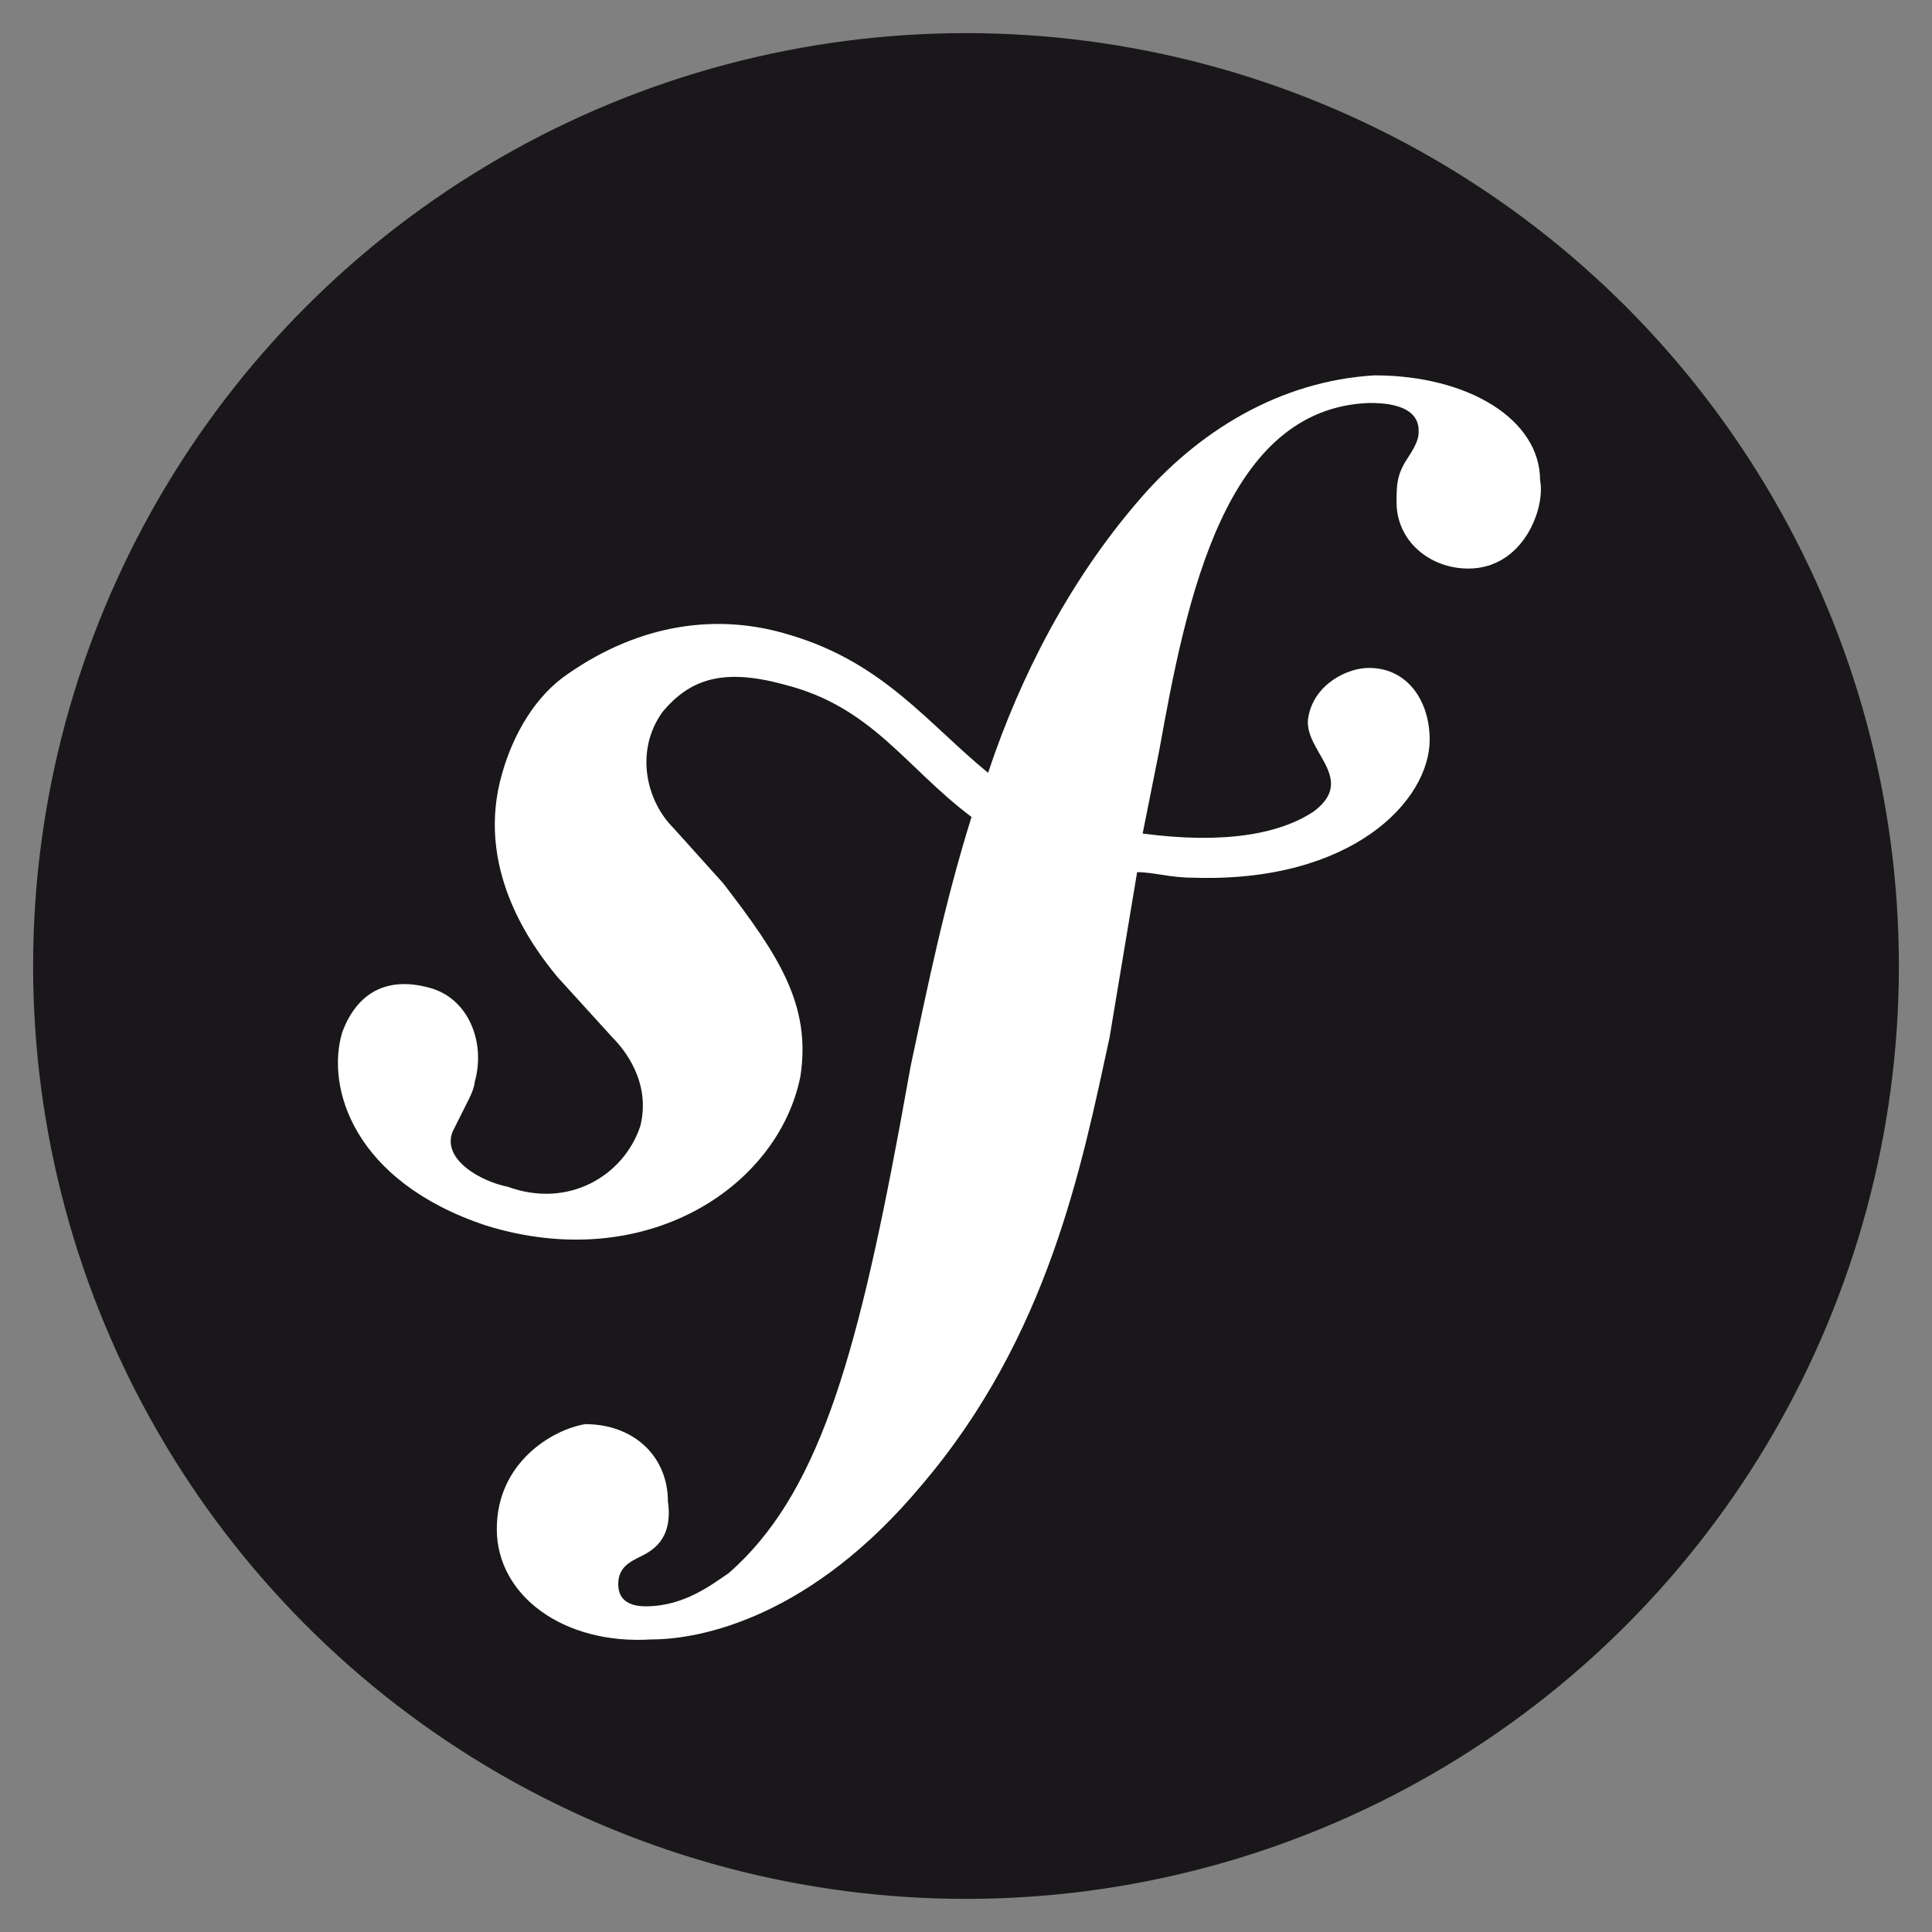
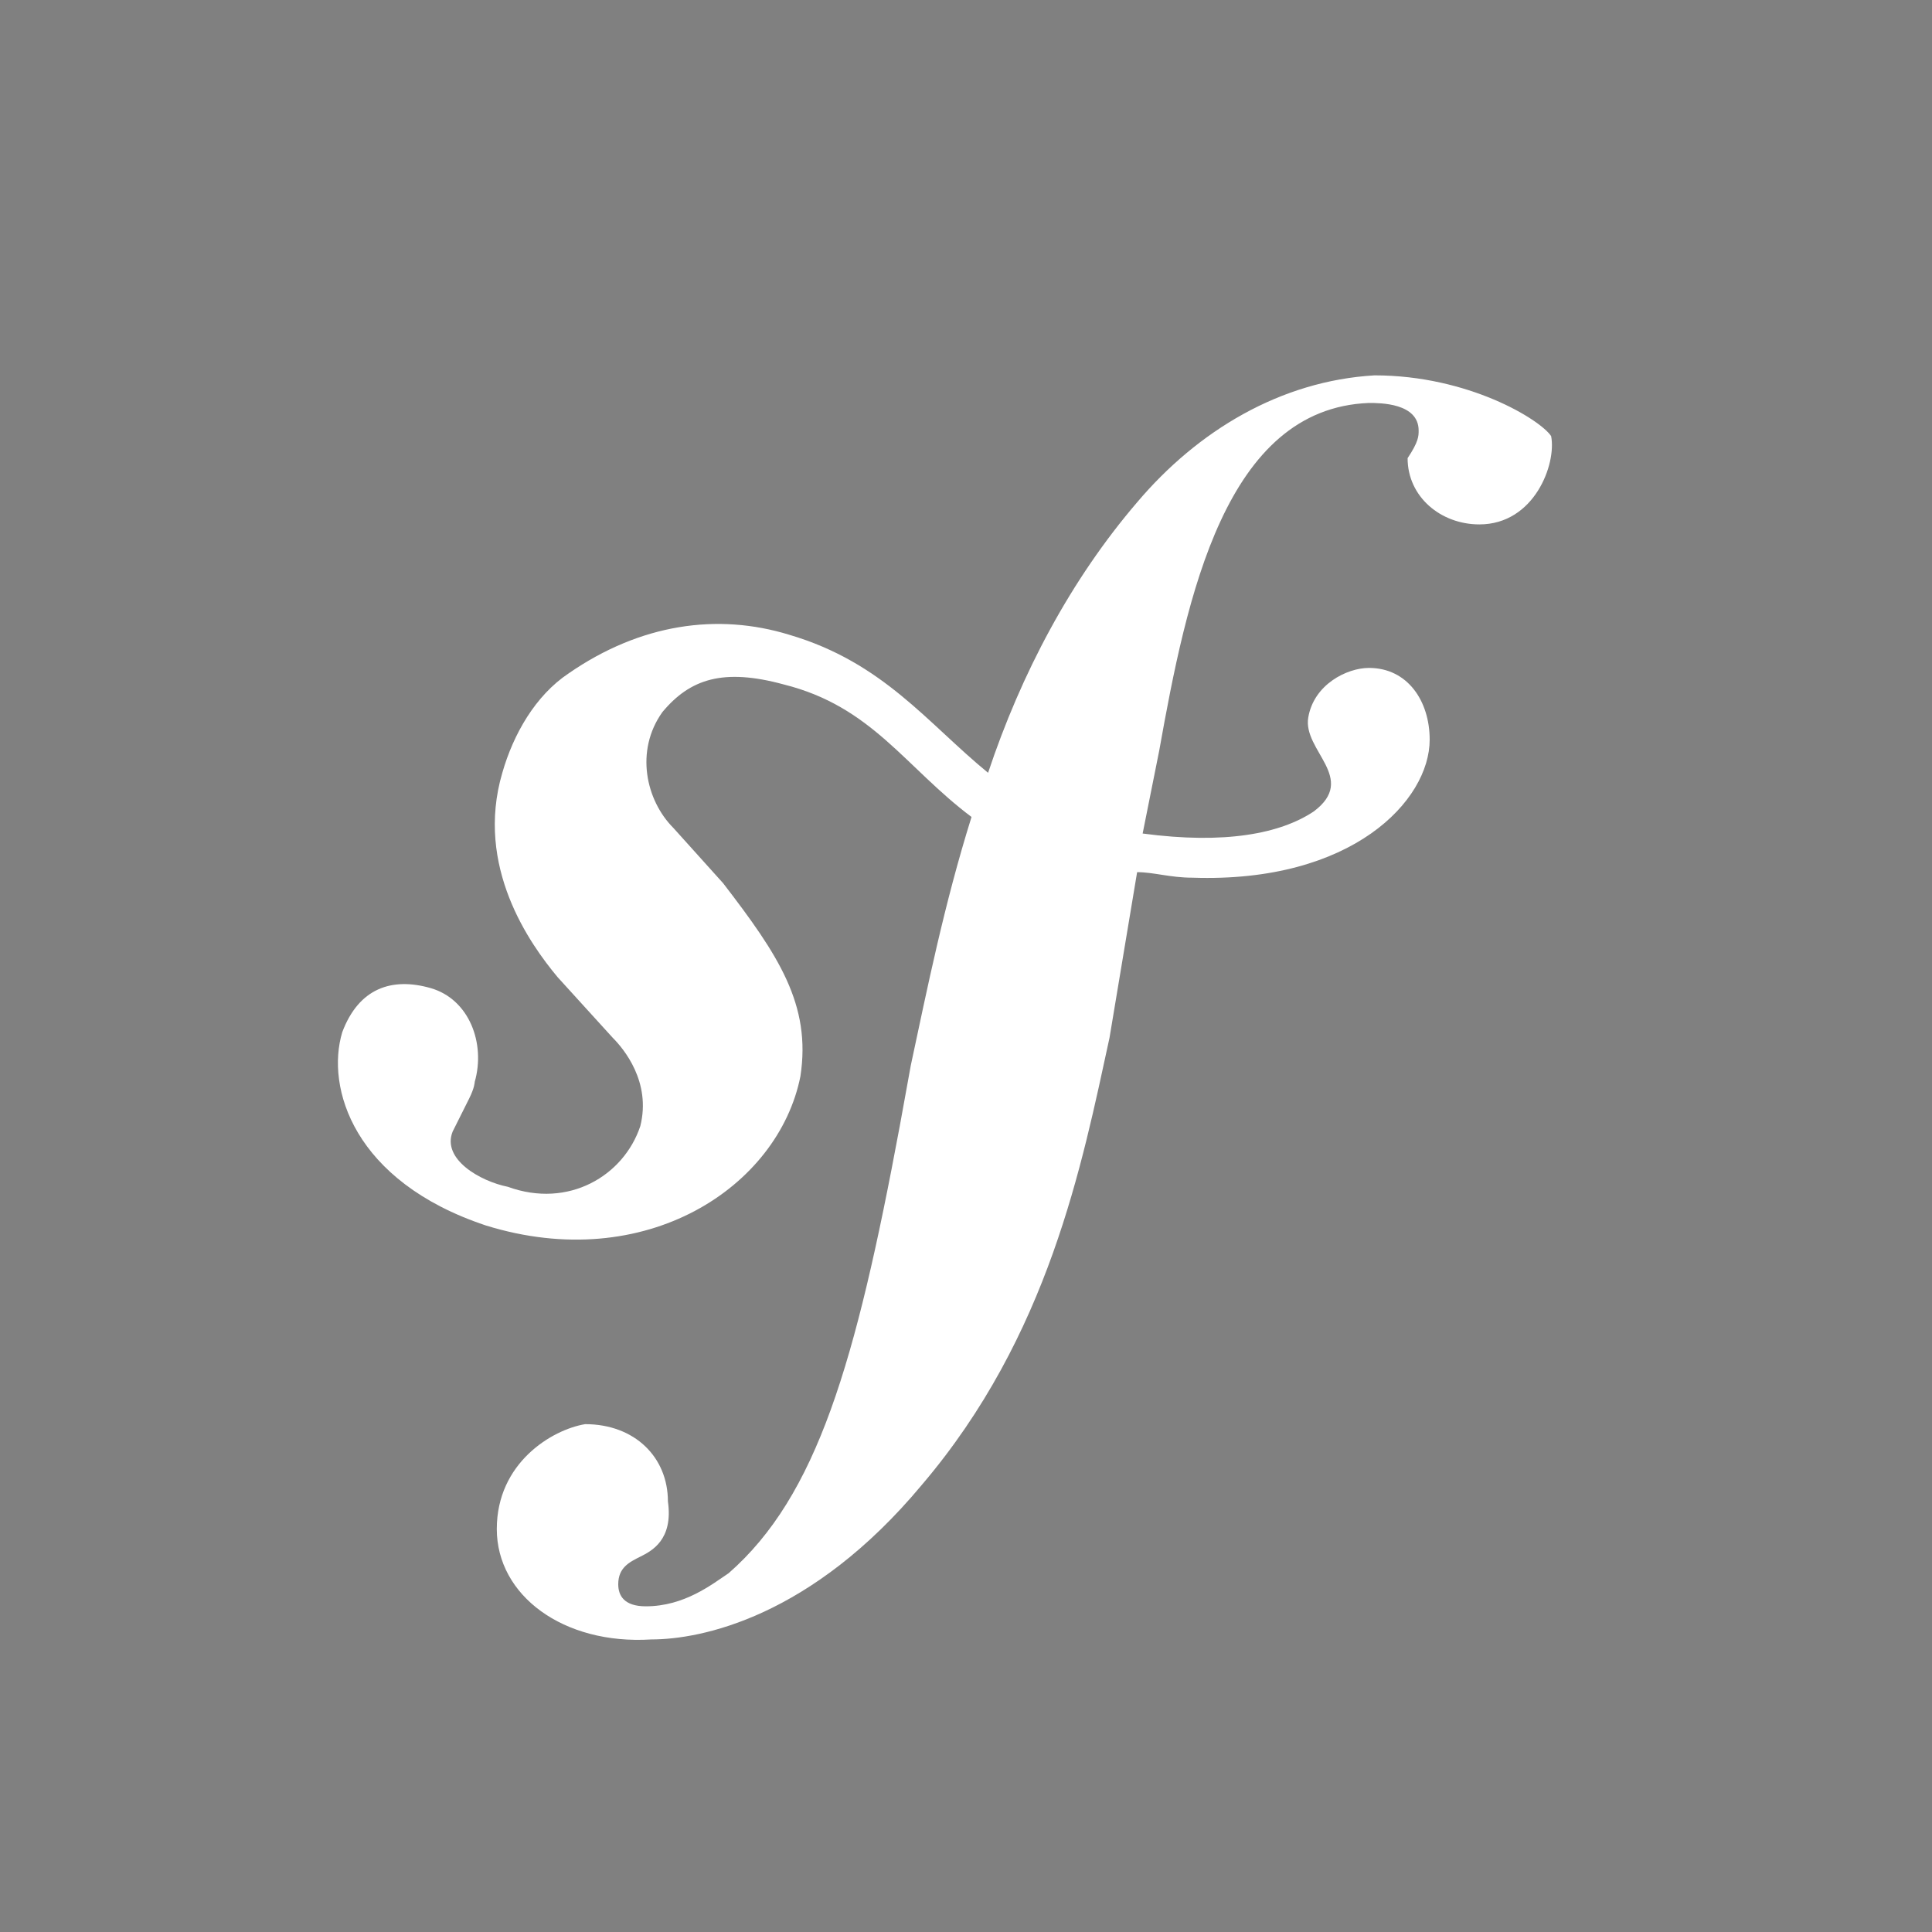
<svg xmlns="http://www.w3.org/2000/svg" version="1.1" id="Layer_1" x="0px" y="0px" width="35px" height="35px" viewBox="0 0 35 35" style="enable-background:new 0 0 35 35;" xml:space="preserve">
  <rect x="0" y="0" width="35" height="35" fill="#808080" stroke="none" />
  <style type="text/css">
	.st0{fill:url(#SVGID_1_);}
	.st1{fill:#AAC148;}
	.st2{fill:#5CC8F8;}
	.st3{fill:#075B9D;}
	.st4{fill:#16B9FD;}
	.st5{fill:#00769D;}
	.st6{fill:#95BF47;}
	.st7{fill:#5E8E3E;}
	.st8{fill:#FFFFFF;}
	.st9{fill:#9B5C8F;}
	.st10{fill:#26A3DD;}
	.st11{fill:#FCDC49;}
	.st12{fill:#1A171B;}
</style>
  <g>
-     <circle class="st12" cx="17.5" cy="17.5" r="16.9" />
-     <path class="st8" d="M24.9,6.8c-1.7,0.1-3.2,1-4.3,2.3c-1.2,1.4-2.1,3.1-2.7,4.9c-1.1-0.9-1.9-2-3.6-2.5c-1.3-0.4-2.7-0.2-4,0.7   c-0.6,0.4-1,1.1-1.2,1.8c-0.5,1.7,0.5,3.1,1,3.7l1,1.1c0.2,0.2,0.7,0.8,0.5,1.6c-0.3,0.9-1.3,1.5-2.4,1.1c-0.5-0.1-1.2-0.5-1-1   c0.1-0.2,0.2-0.4,0.3-0.6c0.1-0.2,0.1-0.3,0.1-0.3c0.2-0.7-0.1-1.5-0.8-1.7c-0.7-0.2-1.3,0-1.6,0.8c-0.3,1,0.2,2.7,2.6,3.5   c2.9,0.9,5.3-0.7,5.7-2.7c0.2-1.3-0.4-2.2-1.4-3.5l-0.9-1c-0.5-0.5-0.7-1.4-0.2-2.1c0.5-0.6,1.1-0.8,2.2-0.5   c1.6,0.4,2.2,1.5,3.4,2.4c-0.5,1.6-0.8,3.1-1.1,4.5l-0.2,1.1c-0.8,4.3-1.5,6.7-3.1,8.1c-0.3,0.2-0.8,0.6-1.5,0.6   c-0.4,0-0.5-0.2-0.5-0.4c0-0.3,0.2-0.4,0.4-0.5c0.2-0.1,0.6-0.3,0.5-1c0-0.8-0.6-1.4-1.5-1.4C10,25.9,9,26.5,9,27.7   c0,1.2,1.2,2.1,2.8,2c0.9,0,2.9-0.4,4.9-2.8c2.3-2.7,2.9-5.8,3.4-8.1l0.5-3c0.3,0,0.6,0.1,1,0.1c2.9,0.1,4.3-1.4,4.3-2.5   c0-0.7-0.4-1.3-1.1-1.3c-0.4,0-1,0.3-1.1,0.9c-0.1,0.6,0.9,1.1,0.1,1.7c-0.6,0.4-1.6,0.6-3.1,0.4l0.3-1.5c0.5-2.8,1.2-6.2,3.8-6.3   c0.2,0,0.9,0,0.9,0.5c0,0.1,0,0.2-0.2,0.5c-0.2,0.3-0.2,0.5-0.2,0.8c0,0.7,0.6,1.2,1.3,1.2c1,0,1.4-1.1,1.3-1.6   C27.9,7.6,26.6,6.8,24.9,6.8L24.9,6.8z" />
+     <path class="st8" d="M24.9,6.8c-1.7,0.1-3.2,1-4.3,2.3c-1.2,1.4-2.1,3.1-2.7,4.9c-1.1-0.9-1.9-2-3.6-2.5c-1.3-0.4-2.7-0.2-4,0.7   c-0.6,0.4-1,1.1-1.2,1.8c-0.5,1.7,0.5,3.1,1,3.7l1,1.1c0.2,0.2,0.7,0.8,0.5,1.6c-0.3,0.9-1.3,1.5-2.4,1.1c-0.5-0.1-1.2-0.5-1-1   c0.1-0.2,0.2-0.4,0.3-0.6c0.1-0.2,0.1-0.3,0.1-0.3c0.2-0.7-0.1-1.5-0.8-1.7c-0.7-0.2-1.3,0-1.6,0.8c-0.3,1,0.2,2.7,2.6,3.5   c2.9,0.9,5.3-0.7,5.7-2.7c0.2-1.3-0.4-2.2-1.4-3.5l-0.9-1c-0.5-0.5-0.7-1.4-0.2-2.1c0.5-0.6,1.1-0.8,2.2-0.5   c1.6,0.4,2.2,1.5,3.4,2.4c-0.5,1.6-0.8,3.1-1.1,4.5l-0.2,1.1c-0.8,4.3-1.5,6.7-3.1,8.1c-0.3,0.2-0.8,0.6-1.5,0.6   c-0.4,0-0.5-0.2-0.5-0.4c0-0.3,0.2-0.4,0.4-0.5c0.2-0.1,0.6-0.3,0.5-1c0-0.8-0.6-1.4-1.5-1.4C10,25.9,9,26.5,9,27.7   c0,1.2,1.2,2.1,2.8,2c0.9,0,2.9-0.4,4.9-2.8c2.3-2.7,2.9-5.8,3.4-8.1l0.5-3c0.3,0,0.6,0.1,1,0.1c2.9,0.1,4.3-1.4,4.3-2.5   c0-0.7-0.4-1.3-1.1-1.3c-0.4,0-1,0.3-1.1,0.9c-0.1,0.6,0.9,1.1,0.1,1.7c-0.6,0.4-1.6,0.6-3.1,0.4l0.3-1.5c0.5-2.8,1.2-6.2,3.8-6.3   c0.2,0,0.9,0,0.9,0.5c0,0.1,0,0.2-0.2,0.5c0,0.7,0.6,1.2,1.3,1.2c1,0,1.4-1.1,1.3-1.6   C27.9,7.6,26.6,6.8,24.9,6.8L24.9,6.8z" />
  </g>
</svg>